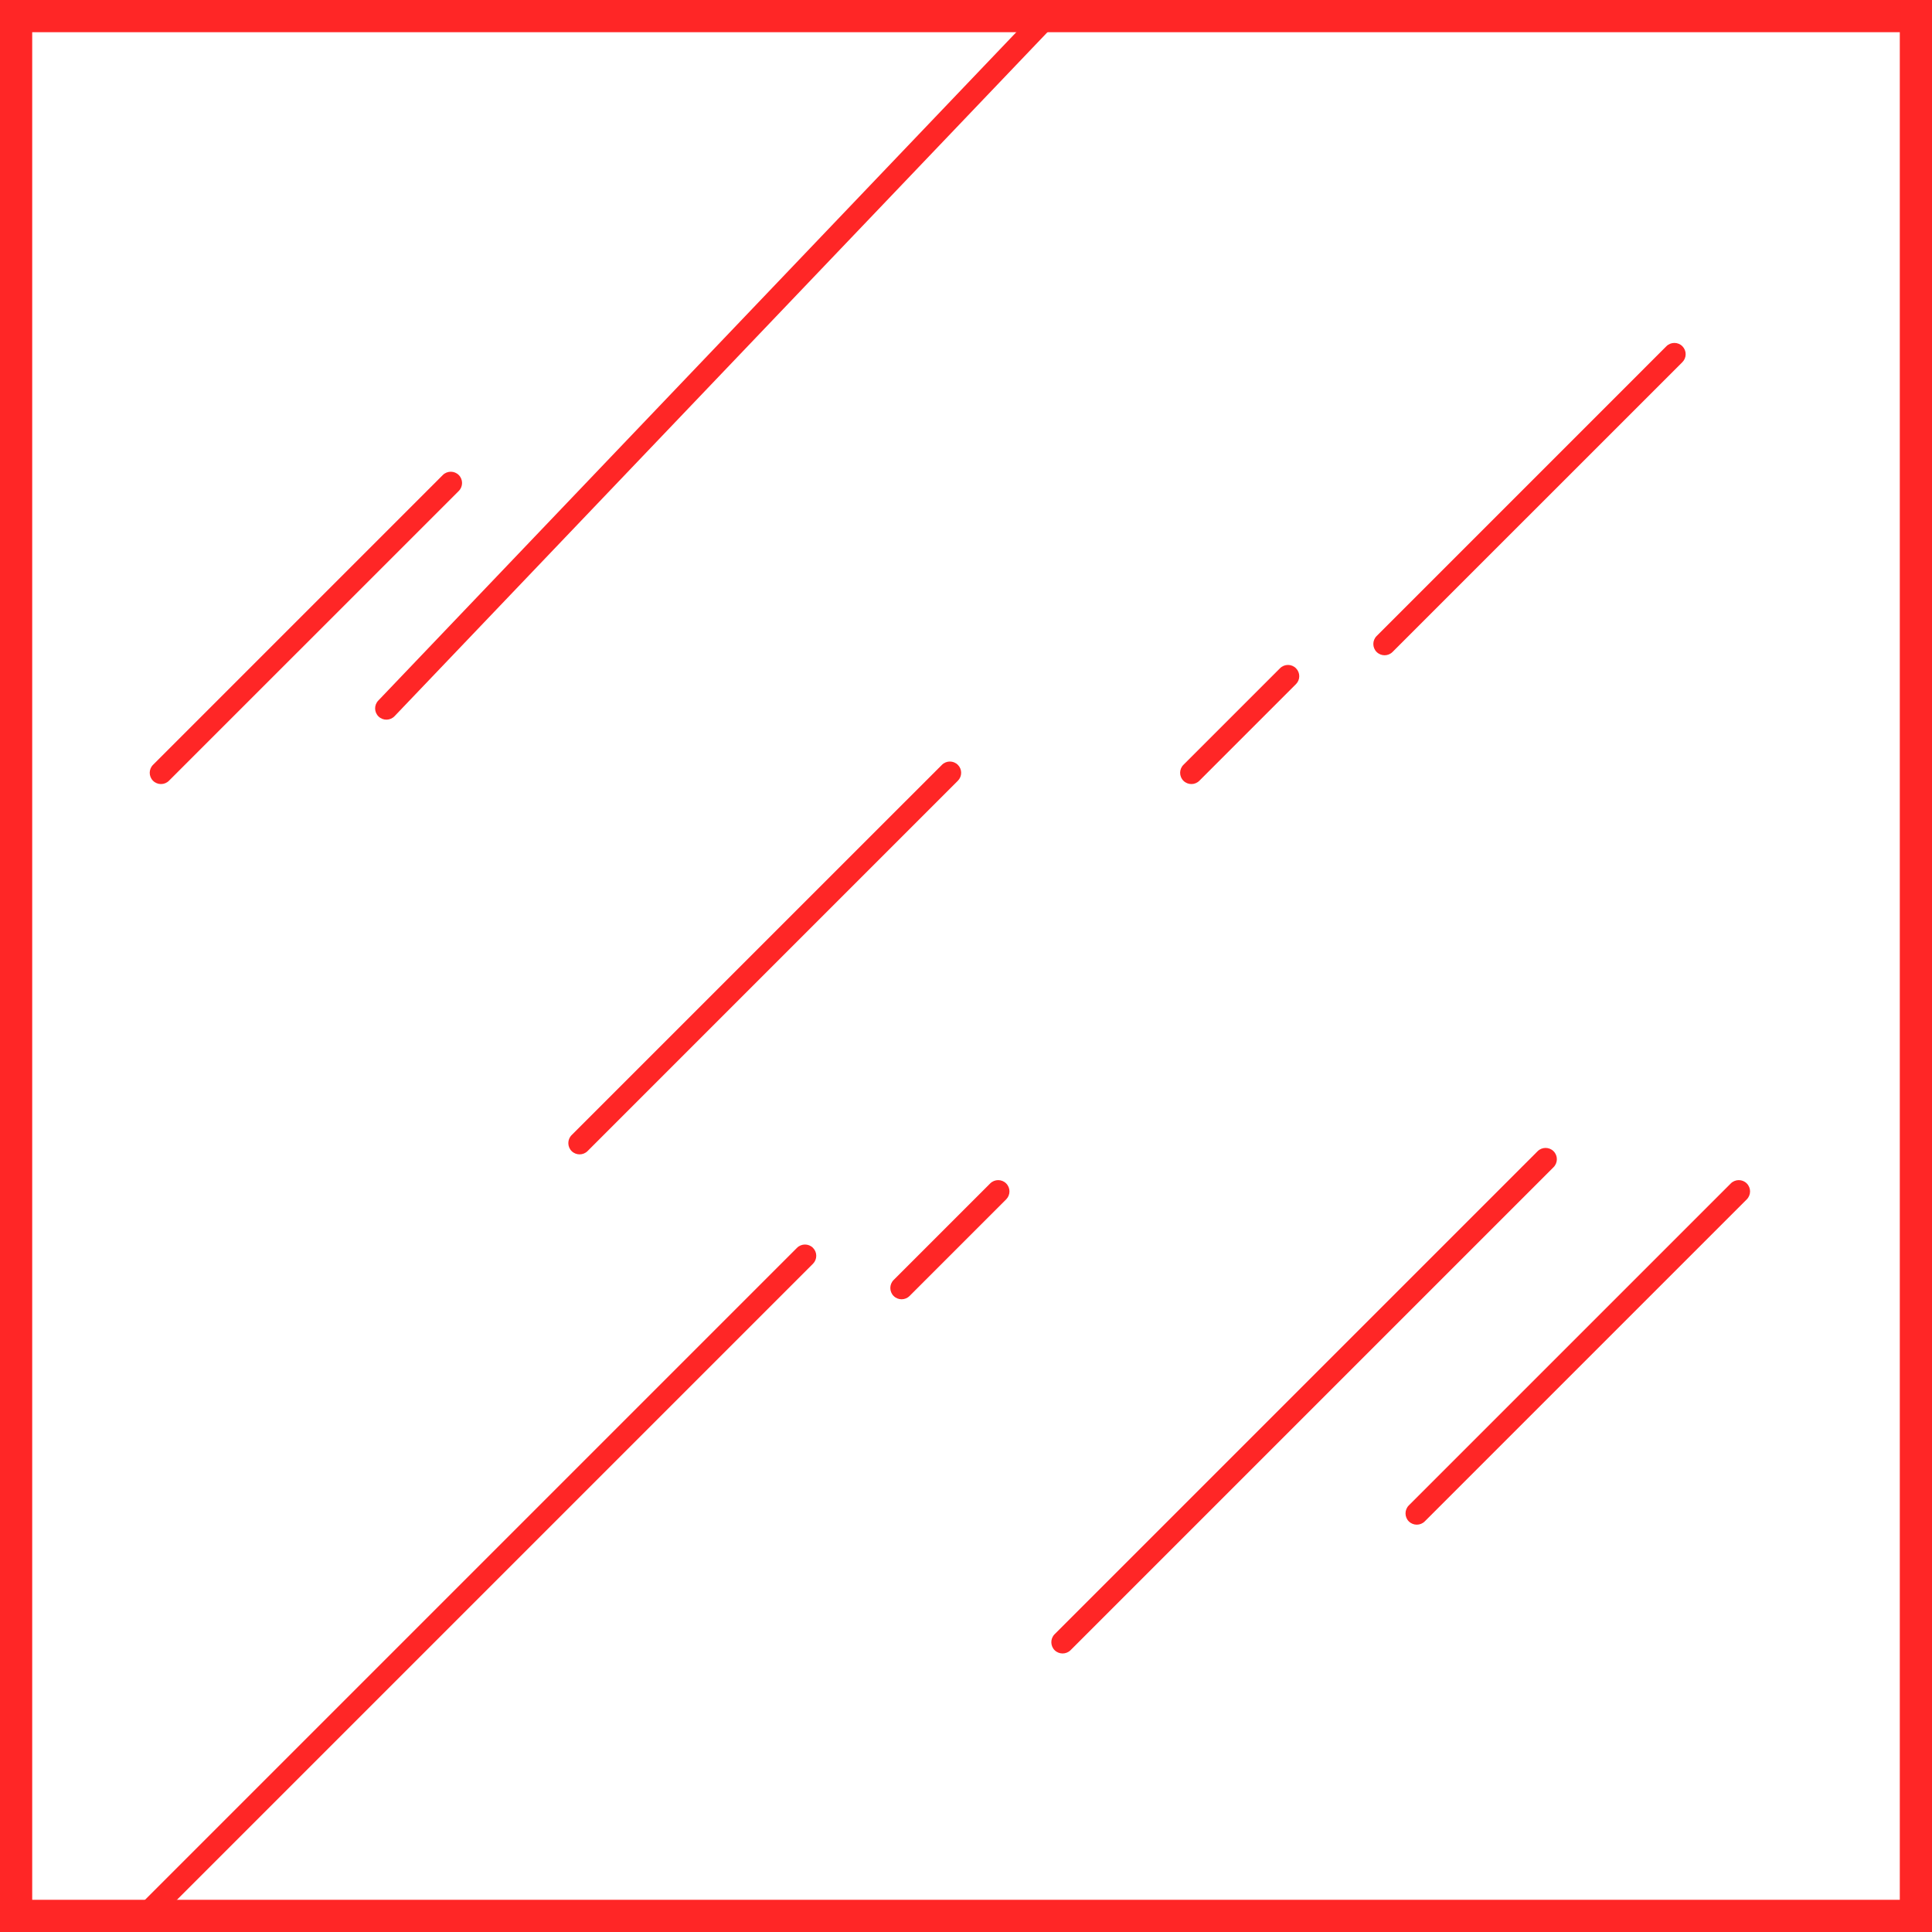
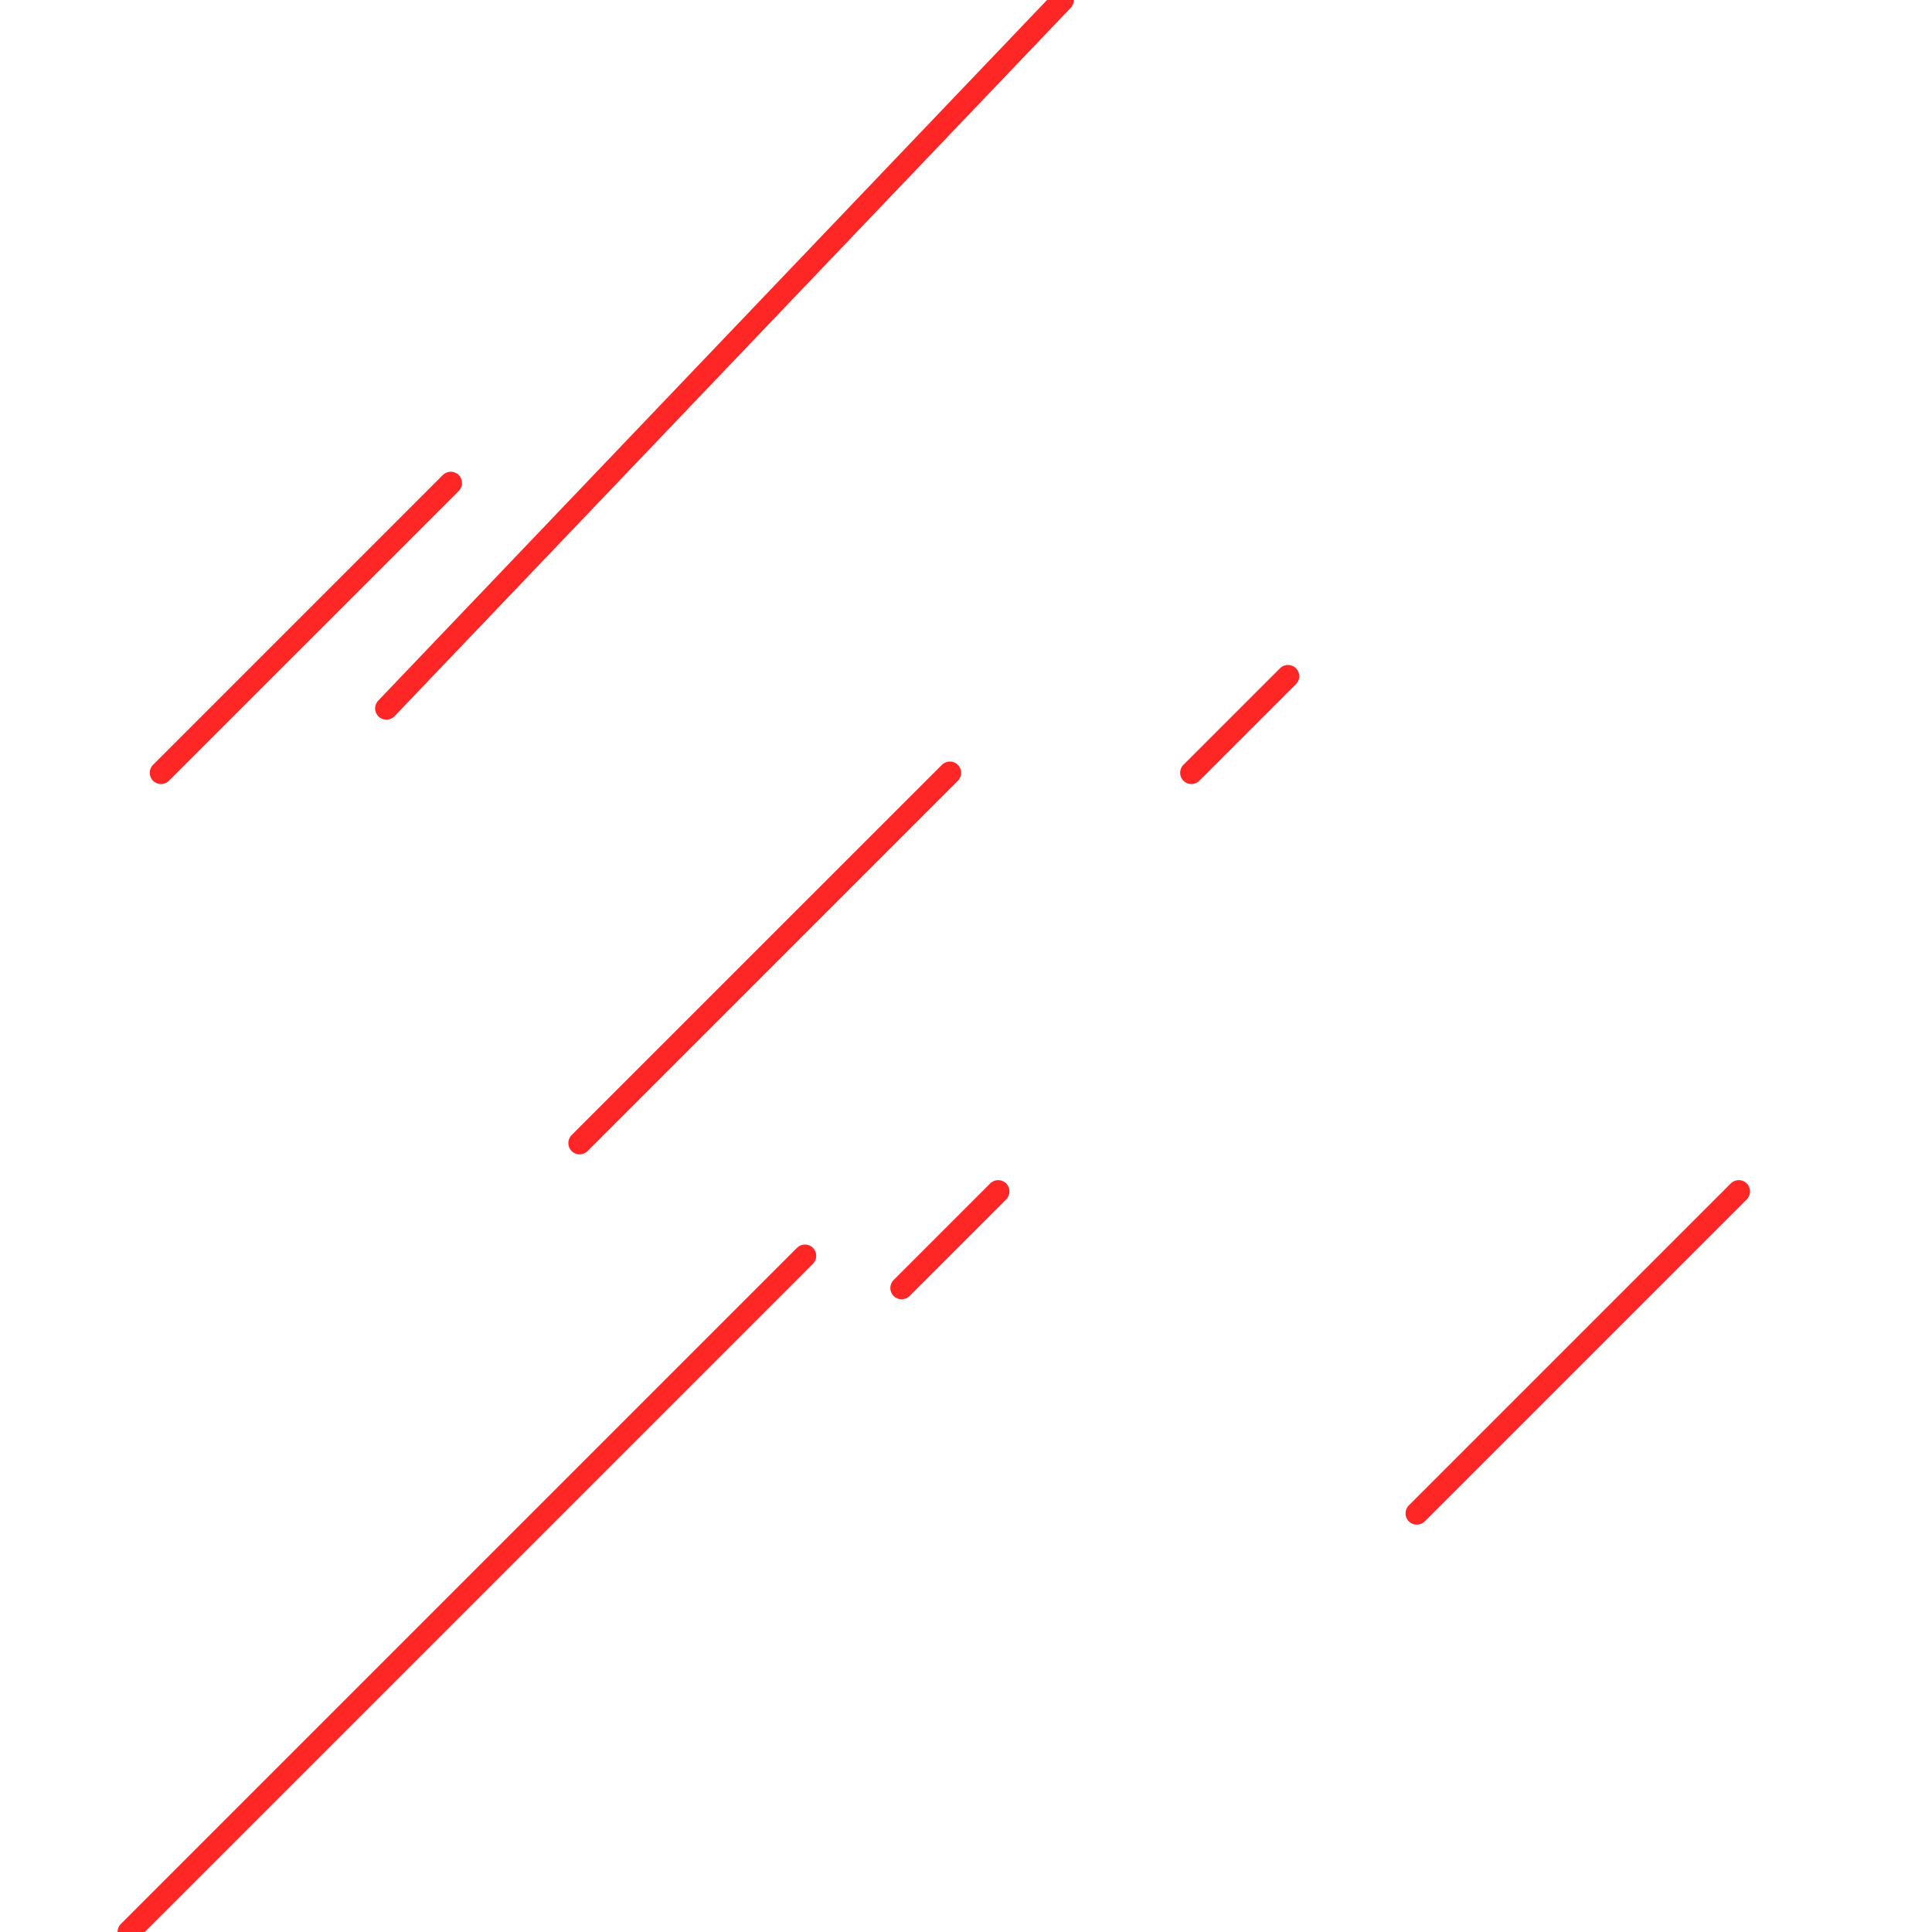
<svg xmlns="http://www.w3.org/2000/svg" width="60" height="60" viewBox="0 0 60 60" fill="none">
  <g clip-path="url(#clip0_1059_372)">
-     <path fill-rule="evenodd" clip-rule="evenodd" d="M0 0H60V60H0V0ZM1 1V59H59V1H1Z" fill="#FF2626" />
    <path fill-rule="evenodd" clip-rule="evenodd" d="M33.242 -0.253C33.381 -0.12 33.386 0.102 33.253 0.242L12.253 22.242C12.12 22.381 11.898 22.387 11.758 22.253C11.618 22.12 11.613 21.898 11.747 21.758L32.747 -0.242C32.88 -0.381 33.102 -0.387 33.242 -0.253Z" fill="#FF2626" />
-     <path fill-rule="evenodd" clip-rule="evenodd" d="M48.247 35.752C48.384 35.889 48.384 36.111 48.247 36.248L33.247 51.248C33.111 51.384 32.889 51.384 32.752 51.248C32.616 51.111 32.616 50.889 32.752 50.752L47.752 35.752C47.889 35.616 48.111 35.616 48.247 35.752Z" fill="#FF2626" />
    <path fill-rule="evenodd" clip-rule="evenodd" d="M14.247 14.752C14.384 14.889 14.384 15.111 14.247 15.248L5.247 24.247C5.111 24.384 4.889 24.384 4.752 24.247C4.616 24.111 4.616 23.889 4.752 23.753L13.752 14.752C13.889 14.616 14.111 14.616 14.247 14.752Z" fill="#FF2626" />
    <path fill-rule="evenodd" clip-rule="evenodd" d="M25.247 38.752C25.384 38.889 25.384 39.111 25.247 39.248L4.247 60.248C4.111 60.384 3.889 60.384 3.752 60.248C3.616 60.111 3.616 59.889 3.752 59.752L24.752 38.752C24.889 38.616 25.111 38.616 25.247 38.752Z" fill="#FF2626" />
-     <path fill-rule="evenodd" clip-rule="evenodd" d="M52.247 10.752C52.384 10.889 52.384 11.111 52.247 11.248L43.247 20.247C43.111 20.384 42.889 20.384 42.752 20.247C42.616 20.111 42.616 19.889 42.752 19.753L51.752 10.752C51.889 10.616 52.111 10.616 52.247 10.752Z" fill="#FF2626" />
    <path fill-rule="evenodd" clip-rule="evenodd" d="M54.247 36.752C54.384 36.889 54.384 37.111 54.247 37.248L44.247 47.248C44.111 47.384 43.889 47.384 43.752 47.248C43.616 47.111 43.616 46.889 43.752 46.752L53.752 36.752C53.889 36.616 54.111 36.616 54.247 36.752Z" fill="#FF2626" />
    <path fill-rule="evenodd" clip-rule="evenodd" d="M29.747 23.753C29.884 23.889 29.884 24.111 29.747 24.247L18.247 35.748C18.111 35.884 17.889 35.884 17.752 35.748C17.616 35.611 17.616 35.389 17.752 35.252L29.252 23.753C29.389 23.616 29.611 23.616 29.747 23.753Z" fill="#FF2626" />
    <path fill-rule="evenodd" clip-rule="evenodd" d="M40.247 20.753C40.384 20.889 40.384 21.111 40.247 21.247L37.247 24.247C37.111 24.384 36.889 24.384 36.752 24.247C36.616 24.111 36.616 23.889 36.752 23.753L39.752 20.753C39.889 20.616 40.111 20.616 40.247 20.753Z" fill="#FF2626" />
    <path fill-rule="evenodd" clip-rule="evenodd" d="M31.247 36.752C31.384 36.889 31.384 37.111 31.247 37.248L28.247 40.248C28.111 40.384 27.889 40.384 27.752 40.248C27.616 40.111 27.616 39.889 27.752 39.752L30.752 36.752C30.889 36.616 31.111 36.616 31.247 36.752Z" fill="#FF2626" />
  </g>
  <defs>
    <clipPath id="clip0_1059_372">
      <rect width="60" height="60" fill="white" />
    </clipPath>
  </defs>
</svg>